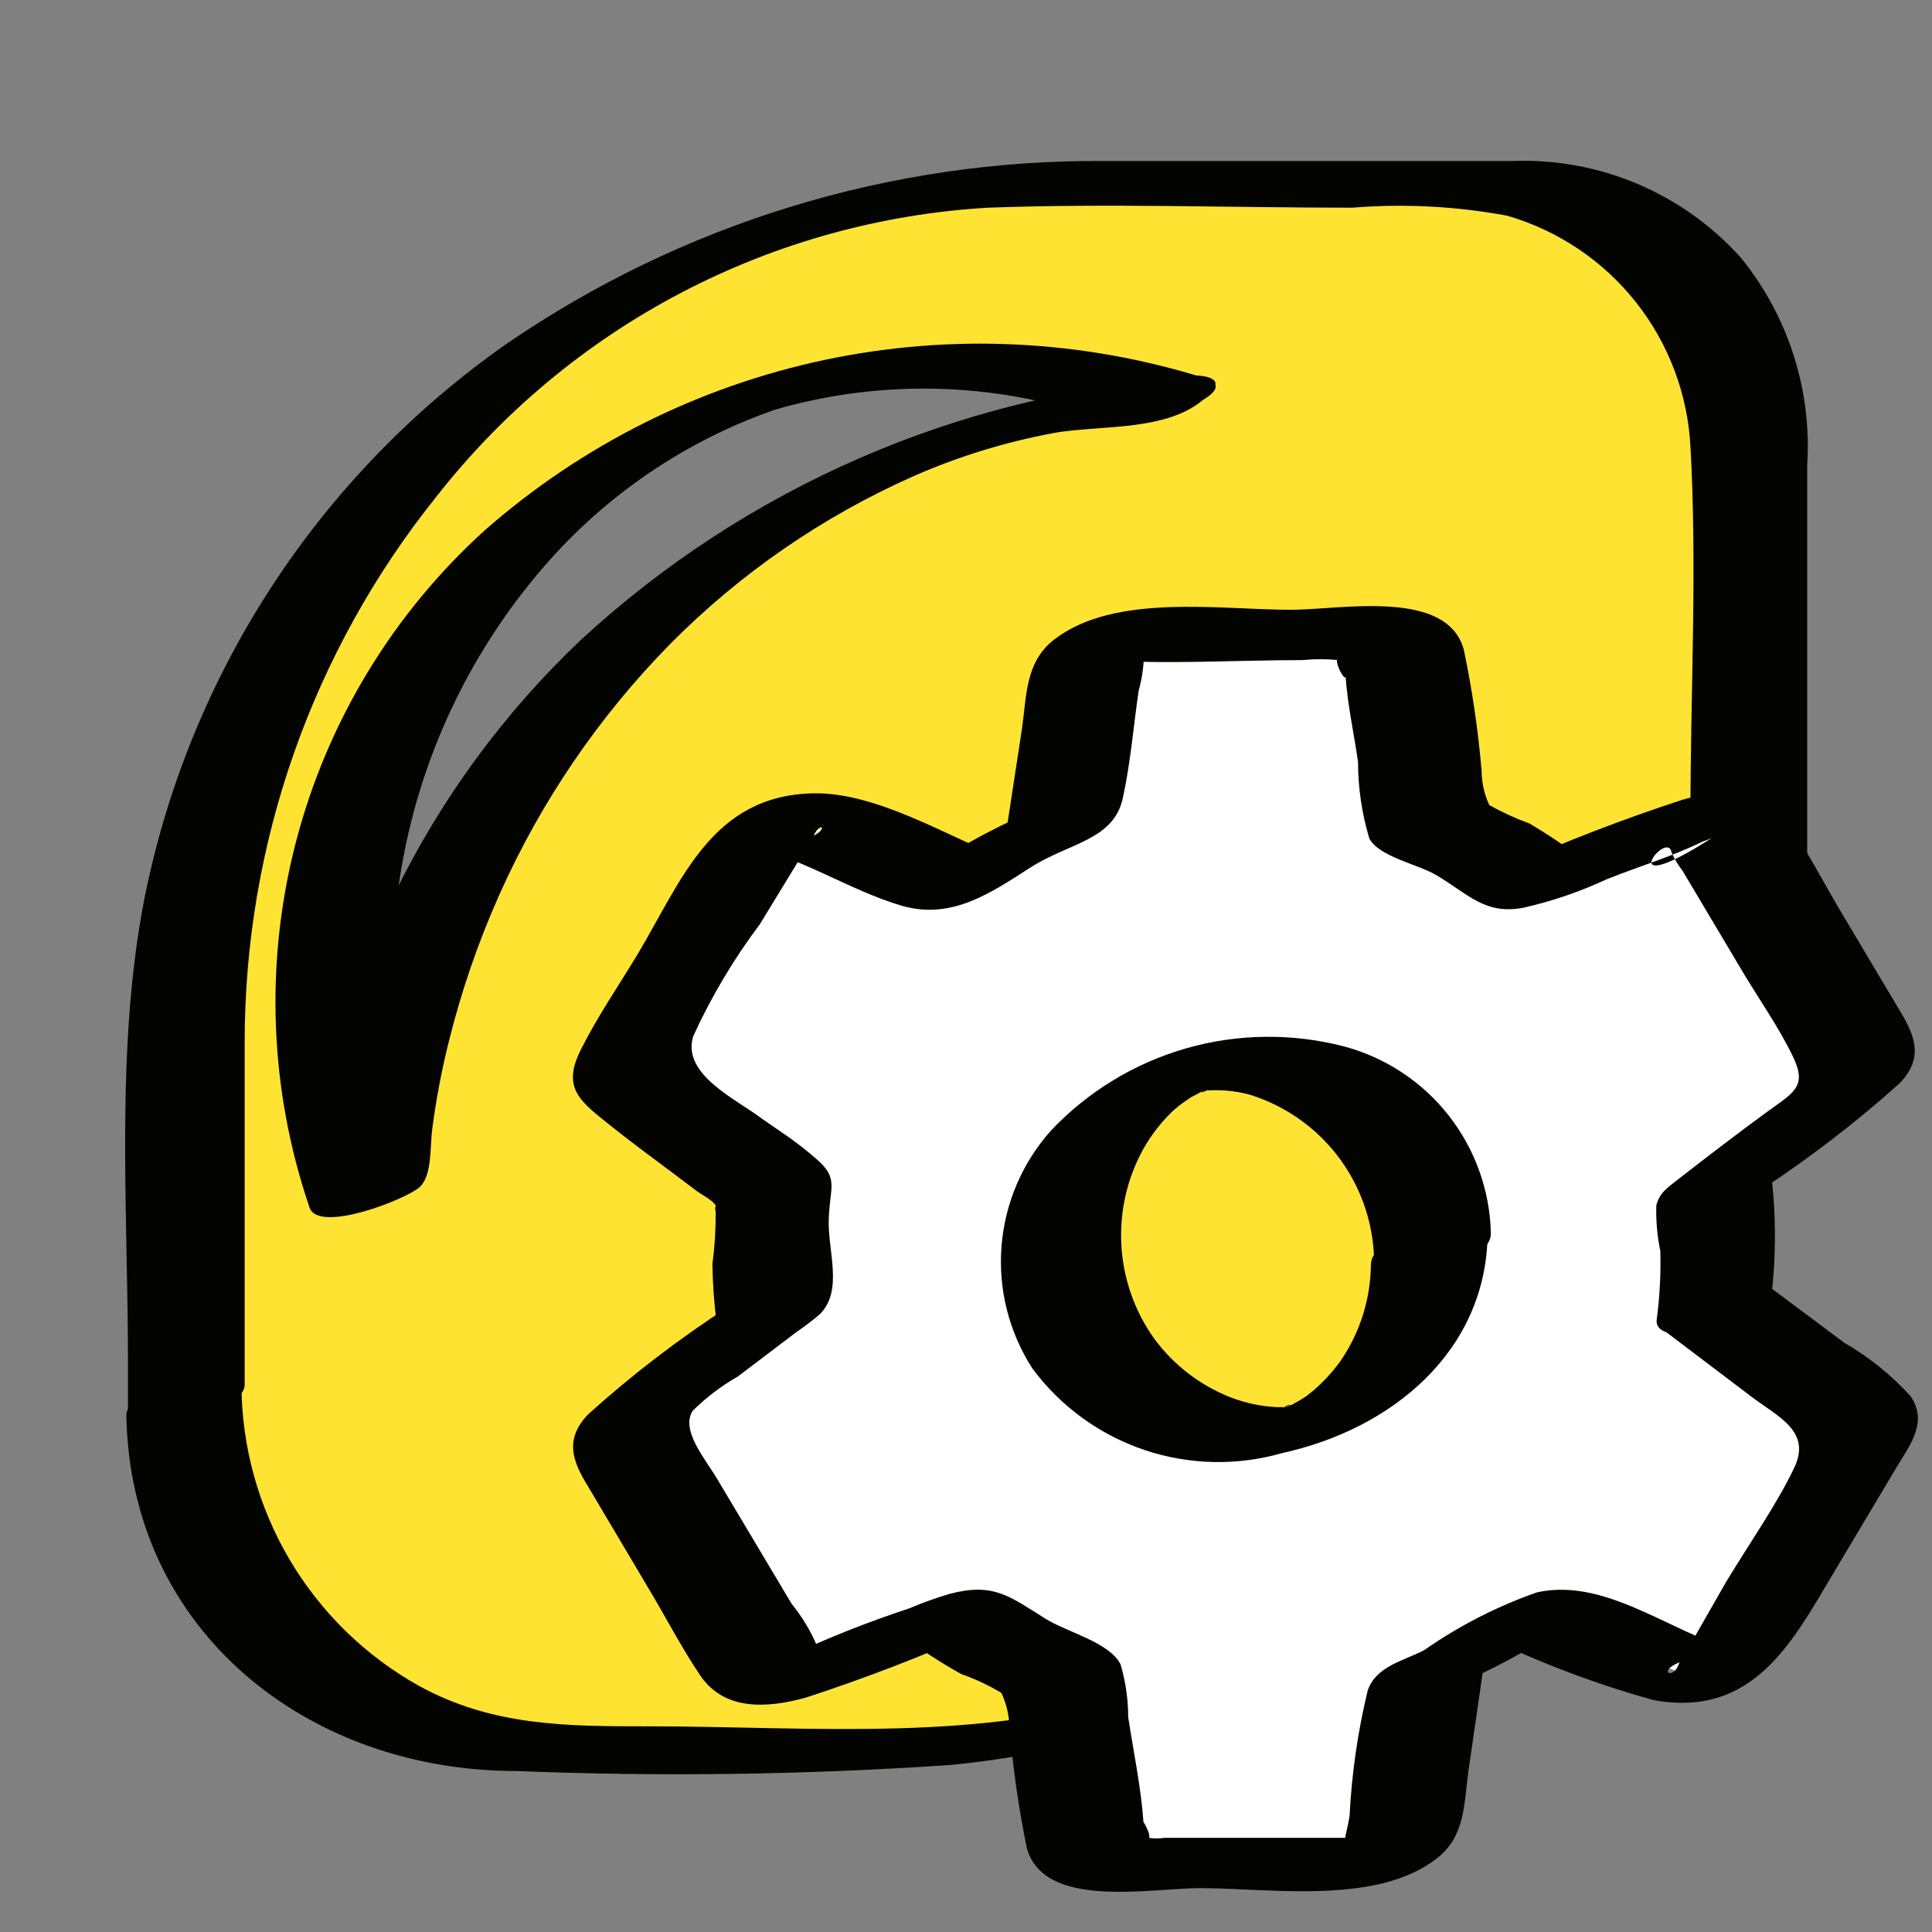
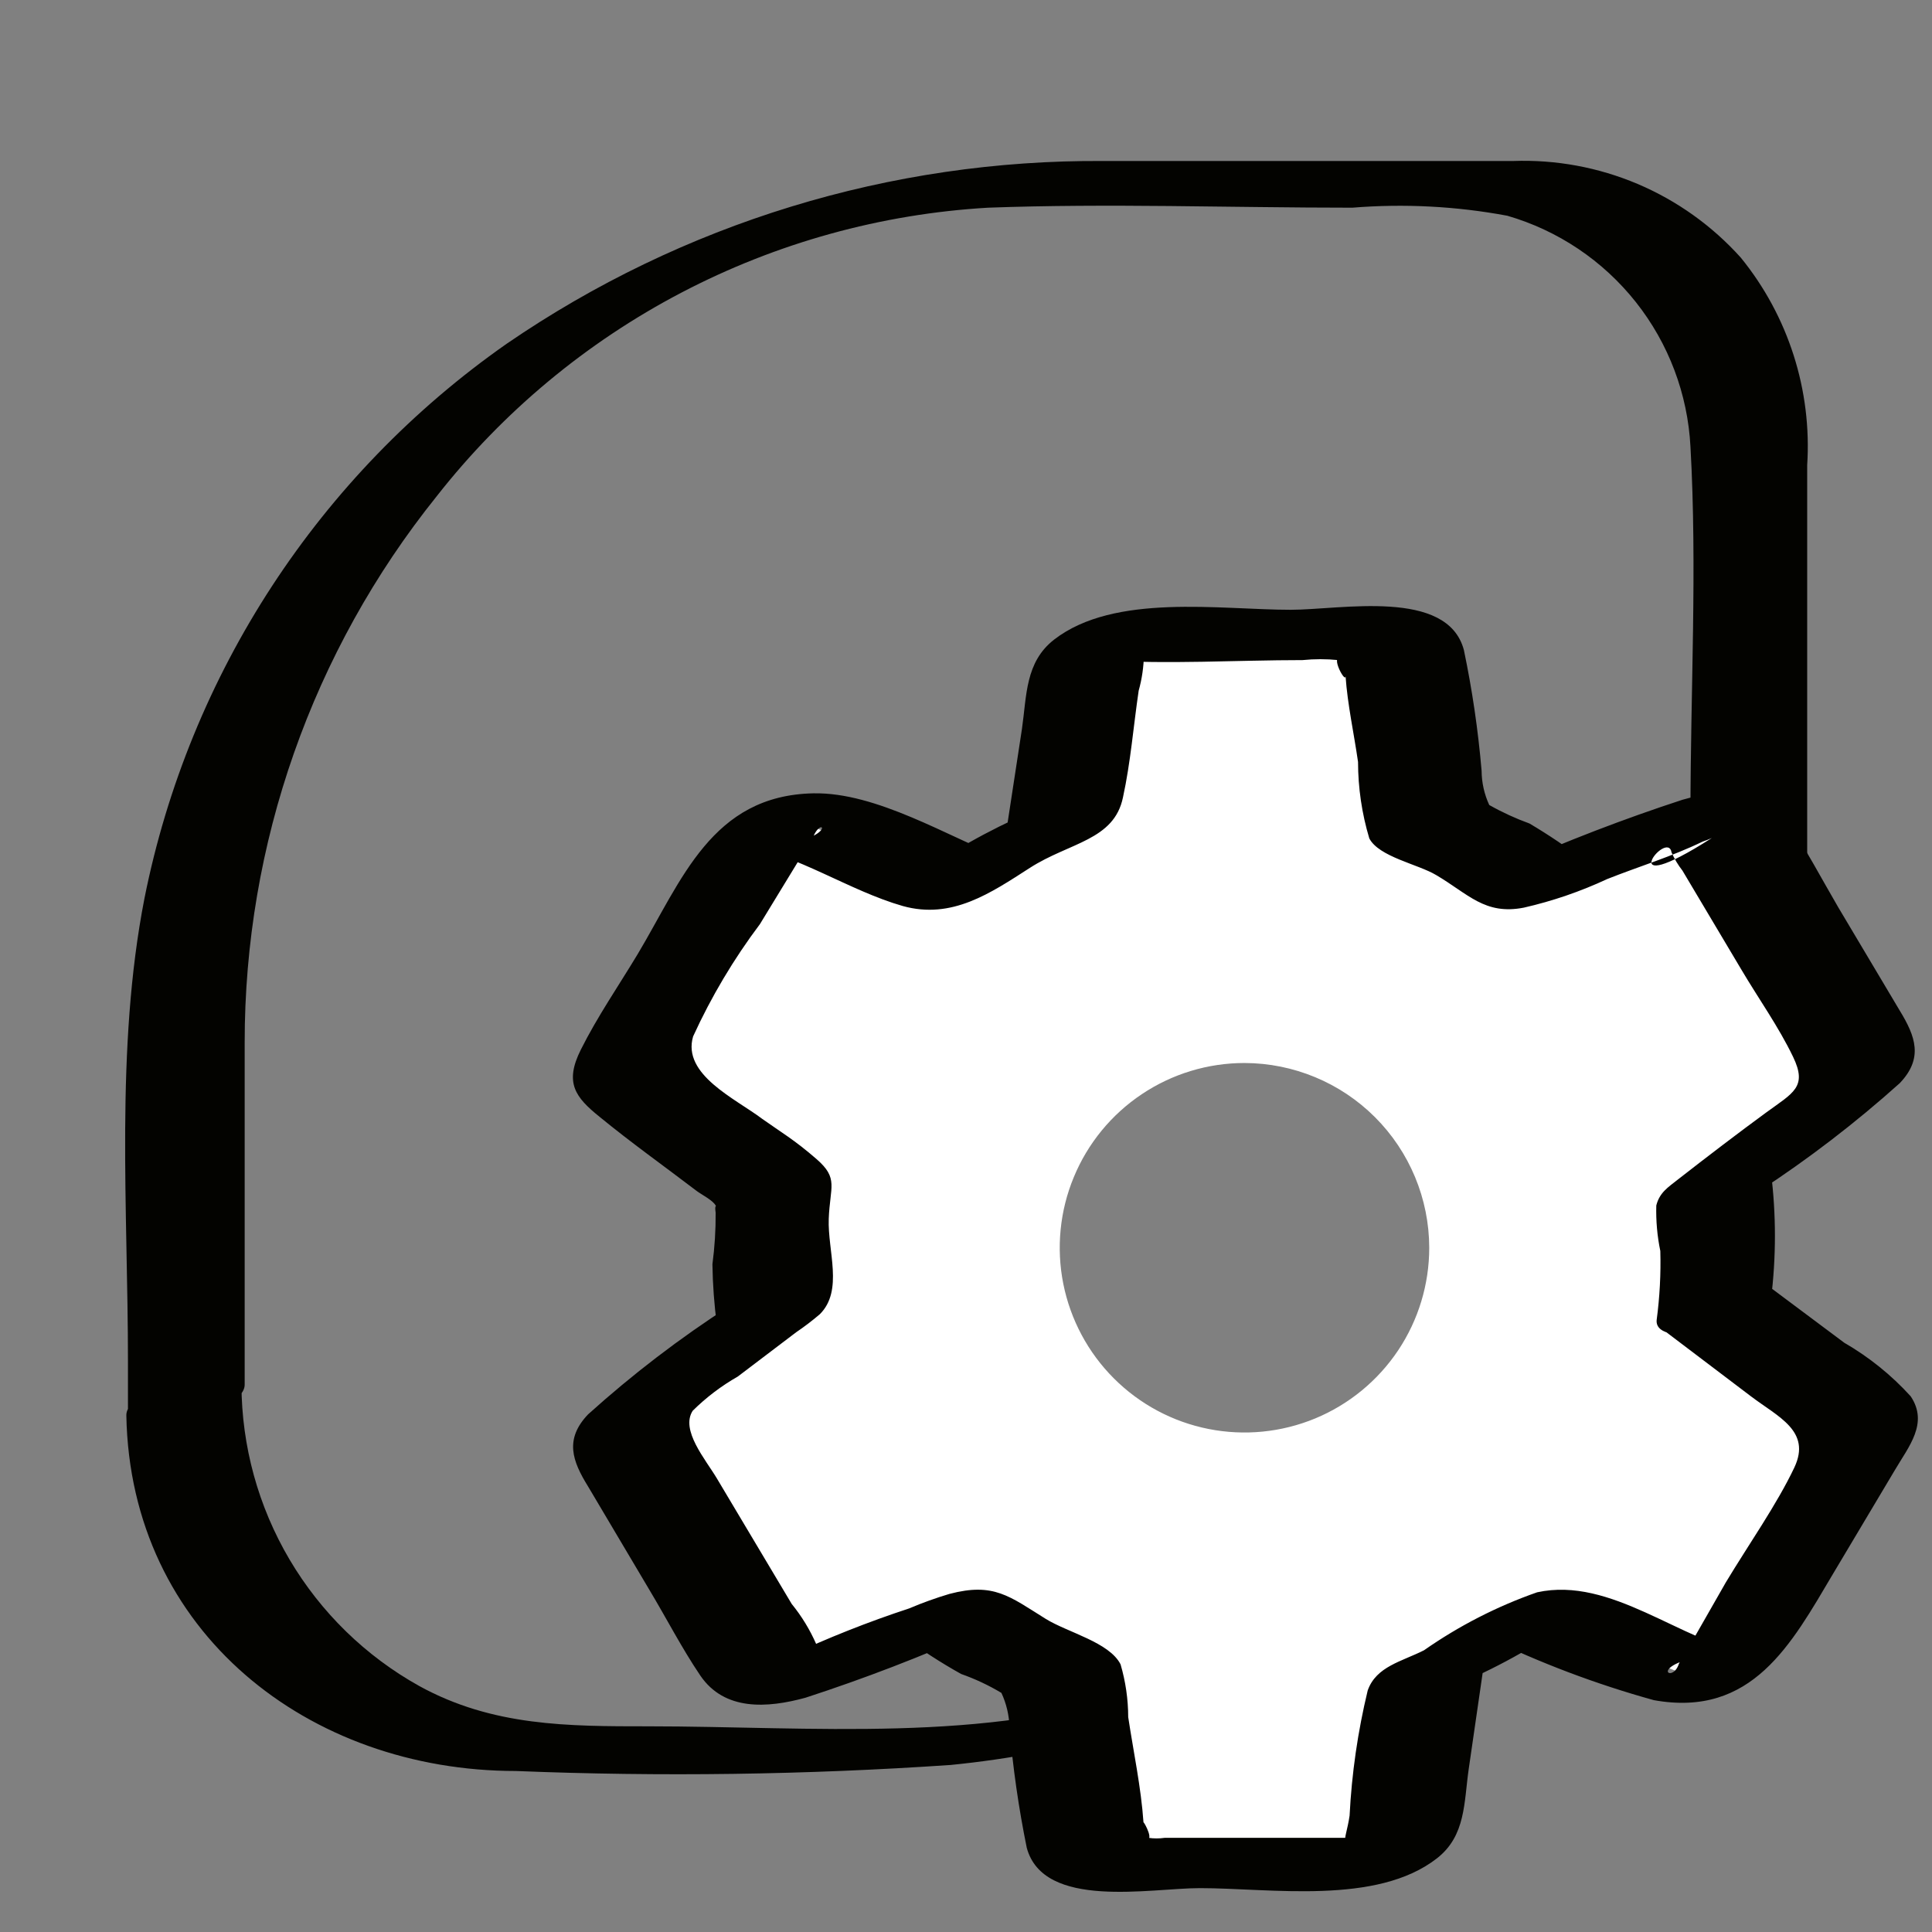
<svg xmlns="http://www.w3.org/2000/svg" width="48" height="48" viewBox="0 0 48 48" fill="none">
  <rect x="0" y="0" width="48" height="48" fill="#808080" stroke="none" />
-   <path fill-rule="evenodd" clip-rule="evenodd" d="M4.59 34.78C4.59 37.069 5.499 39.264 7.118 40.882C8.736 42.501 10.931 43.41 13.22 43.41H21.84C24.673 43.411 27.478 42.854 30.096 41.771C32.714 40.687 35.092 39.099 37.095 37.095C39.098 35.092 40.687 32.714 41.771 30.096C42.854 27.479 43.411 24.673 43.41 21.84V11.06C43.411 10.21 43.245 9.368 42.92 8.583C42.595 7.797 42.119 7.083 41.518 6.482C40.917 5.881 40.203 5.405 39.417 5.08C38.632 4.755 37.79 4.589 36.94 4.59H26.16C23.327 4.589 20.521 5.146 17.904 6.229C15.286 7.313 12.908 8.902 10.905 10.905C8.901 12.908 7.313 15.287 6.229 17.904C5.146 20.522 4.589 23.327 4.59 26.16V34.78ZM28.76 9.94C23.693 10.333 18.934 12.524 15.342 16.119C11.749 19.713 9.56 24.473 9.17 29.54C8.602 27.903 8.311 26.183 8.31 24.45C8.318 21.998 8.912 19.583 10.041 17.406C11.17 15.23 12.803 13.354 14.803 11.935C16.802 10.516 19.112 9.594 21.54 9.248C23.967 8.901 26.442 9.138 28.76 9.94Z" fill="#FFE333" />
  <path d="M3.139 35.17C3.239 40.56 7.679 44 12.819 44C16.419 44.145 20.025 44.095 23.619 43.85C29.472 43.271 34.926 40.622 38.999 36.38C42.779 32.322 44.886 26.986 44.899 21.44C44.899 18.15 44.899 14.85 44.899 11.56C45.019 9.694 44.43 7.851 43.249 6.4C42.539 5.61 41.664 4.985 40.686 4.57C39.708 4.156 38.651 3.961 37.589 4C34.189 4 30.799 4 27.409 4C22.122 3.964 16.95 5.549 12.589 8.54C7.927 11.803 4.703 16.739 3.589 22.32C2.859 26.06 3.179 30.04 3.179 33.82V35.17C3.179 35.57 6.079 35.17 6.079 34.4C6.079 31.57 6.079 28.74 6.079 25.91C6.074 20.972 7.757 16.18 10.849 12.33C12.494 10.232 14.566 8.507 16.928 7.271C19.29 6.035 21.888 5.315 24.549 5.16C27.549 5.05 30.549 5.16 33.599 5.16C34.886 5.056 36.18 5.123 37.449 5.36C38.71 5.726 39.825 6.475 40.641 7.504C41.456 8.532 41.931 9.789 41.999 11.1C42.169 14.1 41.999 17.19 41.999 20.21C41.999 24.27 41.579 28.15 39.709 31.85C37.373 36.568 33.308 40.204 28.359 42C24.489 43.32 20.139 42.89 16.109 42.89C14.109 42.89 12.239 42.89 10.419 41.89C9.083 41.147 7.97 40.061 7.193 38.745C6.416 37.428 6.004 35.929 5.999 34.4C5.999 34 3.119 34.39 3.139 35.17Z" fill="#030300" />
-   <path d="M27.46 10.07L29.4 9.39C23.819 9.809 18.543 12.104 14.43 15.9C12.521 17.709 10.953 19.846 9.8 22.21C9.23 23.381 8.772 24.603 8.43 25.86C8.27 26.45 8.13 27.05 8.02 27.64C7.95 28.02 7.89 28.4 7.84 28.77C7.805 29.079 7.805 29.391 7.84 29.7L10.59 29.18C9.711 26.626 9.519 23.885 10.034 21.233C10.548 18.581 11.75 16.111 13.52 14.07C15.057 12.294 17.033 10.953 19.25 10.18C21.988 9.386 24.909 9.495 27.58 10.49C28.271 10.577 28.972 10.44 29.58 10.1C29.87 9.96 30.58 9.6 29.95 9.4C26.894 8.437 23.641 8.278 20.506 8.938C17.37 9.599 14.458 11.056 12.05 13.17C9.758 15.242 8.124 17.941 7.349 20.932C6.574 23.923 6.693 27.076 7.69 30C7.91 30.66 10.14 29.78 10.44 29.48C10.74 29.18 10.68 28.48 10.74 28.04C10.834 27.326 10.967 26.619 11.14 25.92C11.452 24.651 11.877 23.413 12.41 22.22C13.442 19.911 14.877 17.804 16.65 16C18.394 14.24 20.453 12.822 22.72 11.82C23.826 11.336 24.983 10.981 26.17 10.76C27.35 10.54 29.17 10.76 30.07 9.76C30.52 9.31 29.67 9.31 29.4 9.33C28.699 9.354 28.023 9.591 27.46 10.01V10.07Z" fill="#030300" />
  <path d="M42.599 32.51C42.676 32.01 42.716 31.506 42.719 31C42.714 30.494 42.674 29.99 42.599 29.49L45.929 27C46.077 26.885 46.178 26.719 46.211 26.535C46.244 26.35 46.208 26.16 46.109 26L42.999 20.71C42.901 20.543 42.745 20.418 42.561 20.357C42.377 20.297 42.178 20.305 41.999 20.38L38.089 21.91C37.27 21.295 36.377 20.788 35.429 20.4L34.849 16.4C34.809 16.22 34.709 16.059 34.565 15.943C34.422 15.827 34.244 15.762 34.059 15.76H27.769C27.582 15.763 27.401 15.831 27.258 15.951C27.114 16.071 27.016 16.236 26.979 16.42L26.399 20.42C25.456 20.81 24.566 21.317 23.749 21.93L19.829 20.4C19.651 20.325 19.451 20.317 19.267 20.377C19.083 20.438 18.928 20.563 18.829 20.73L15.719 26C15.62 26.16 15.584 26.35 15.617 26.535C15.651 26.719 15.751 26.885 15.899 27L19.229 29.54C19.158 30.023 19.121 30.511 19.119 31C19.121 31.505 19.158 32.01 19.229 32.51L15.899 35.07C15.753 35.186 15.654 35.352 15.621 35.536C15.588 35.72 15.623 35.91 15.719 36.07L18.869 41.36C18.969 41.525 19.126 41.648 19.309 41.707C19.493 41.766 19.692 41.756 19.869 41.68L23.789 40.15C24.598 40.774 25.49 41.282 26.439 41.66L26.999 45.7C27.042 45.878 27.142 46.037 27.286 46.151C27.429 46.265 27.606 46.328 27.789 46.33H34.079C34.266 46.329 34.446 46.264 34.59 46.145C34.734 46.027 34.832 45.863 34.869 45.68L35.449 41.68C36.397 41.292 37.291 40.785 38.109 40.17L41.999 41.65C42.176 41.726 42.375 41.736 42.559 41.677C42.743 41.618 42.899 41.495 42.999 41.33L46.109 36C46.208 35.84 46.244 35.65 46.211 35.465C46.178 35.281 46.077 35.115 45.929 35L42.599 32.51ZM35.509 31C35.509 31.908 35.24 32.795 34.736 33.55C34.231 34.305 33.514 34.893 32.676 35.241C31.837 35.588 30.914 35.679 30.024 35.502C29.133 35.325 28.316 34.888 27.674 34.246C27.032 33.604 26.595 32.786 26.417 31.895C26.24 31.005 26.331 30.082 26.679 29.244C27.026 28.405 27.614 27.688 28.369 27.184C29.124 26.679 30.011 26.41 30.919 26.41C32.136 26.413 33.302 26.897 34.162 27.757C35.022 28.617 35.507 29.784 35.509 31Z" fill="white" />
  <path d="M44 32.28C44.13 31.234 44.13 30.176 44 29.13L43.68 29.61C44.921 28.801 46.098 27.899 47.2 26.91C47.79 26.29 47.59 25.75 47.2 25.11L45.67 22.54C45.26 21.84 44.87 21.09 44.41 20.42C43.81 19.53 42.75 19.6 41.8 19.87C40.343 20.346 38.911 20.897 37.51 21.52L39.39 21.4C38.946 21.059 38.482 20.745 38 20.46C37.655 20.335 37.32 20.181 37 20C36.877 19.734 36.812 19.444 36.81 19.15C36.724 18.142 36.577 17.14 36.37 16.15C35.96 14.61 33.31 15.15 32.07 15.15C30.31 15.15 27.69 14.73 26.19 15.89C25.47 16.45 25.51 17.28 25.39 18.11L25 20.66L25.59 20.18C24.557 20.627 23.575 21.183 22.66 21.84L24.97 21.34C23.54 20.78 21.78 19.68 20.21 19.71C17.68 19.76 16.94 21.87 15.84 23.71C15.37 24.49 14.84 25.26 14.43 26.08C14.02 26.9 14.29 27.26 14.9 27.75C15.68 28.39 16.51 28.98 17.31 29.59C17.43 29.68 17.71 29.82 17.78 29.95C17.97 30.26 17.72 29.71 17.78 30.13C17.783 30.558 17.756 30.986 17.7 31.41C17.707 31.912 17.744 32.413 17.81 32.91L18.14 32.44C16.893 33.243 15.712 34.146 14.61 35.14C14.02 35.76 14.22 36.3 14.61 36.93L16.14 39.51C16.56 40.21 16.94 40.95 17.4 41.63C18 42.51 19.06 42.44 20.01 42.18C21.468 41.706 22.9 41.155 24.3 40.53L22.43 40.65C22.892 40.996 23.377 41.31 23.88 41.59C24.229 41.713 24.564 41.87 24.88 42.06C25.004 42.327 25.072 42.616 25.08 42.91C25.164 43.918 25.308 44.919 25.51 45.91C25.93 47.45 28.57 46.91 29.81 46.91C31.57 46.91 34.2 47.34 35.7 46.17C36.42 45.61 36.37 44.78 36.49 43.95L36.87 41.33L36.28 41.82C37.316 41.374 38.299 40.814 39.21 40.15L36.91 40.66C38.253 41.313 39.652 41.842 41.09 42.24C43.53 42.68 44.51 40.84 45.53 39.12L47.08 36.52C47.42 35.94 47.92 35.36 47.47 34.69C46.992 34.164 46.436 33.716 45.82 33.36L44 32C43.32 31.49 40.75 32.63 41.27 33L43.5 34.69C44.17 35.2 45.01 35.55 44.58 36.46C44.15 37.37 43.44 38.38 42.88 39.31L42 40.85C41.891 41.005 41.794 41.169 41.71 41.34C41.54 41.87 40.87 41.34 42.57 41.1H43.5C41.75 40.78 40.03 39.16 38.19 39.56C37.192 39.909 36.247 40.394 35.38 41C34.83 41.28 34.19 41.4 33.98 42C33.734 43.02 33.583 44.062 33.53 45.11C33.43 45.8 33.18 45.93 34.04 45.77C35.34 45.54 34.23 45.66 33.87 45.66H28.94C28.804 45.68 28.666 45.68 28.53 45.66C28.53 45.66 28.44 45.66 28.41 45.66C28.74 45.84 28.41 45.23 28.41 45.28C28.35 44.41 28.16 43.52 28.03 42.66C28.029 42.217 27.965 41.776 27.84 41.35C27.56 40.8 26.53 40.56 25.98 40.22C25.08 39.66 24.69 39.31 23.59 39.6C23.25 39.701 22.916 39.821 22.59 39.96C21.567 40.296 20.565 40.693 19.59 41.15C19.38 41.27 18.83 41.36 19.89 41.15C20.95 40.94 20.34 41.15 20.28 40.85C20.123 40.491 19.918 40.154 19.67 39.85L17.81 36.73C17.53 36.26 16.9 35.53 17.21 35.05C17.544 34.719 17.921 34.433 18.33 34.2L19.78 33.1C19.985 32.961 20.182 32.811 20.37 32.65C20.96 32.06 20.56 31.08 20.59 30.28C20.62 29.48 20.84 29.28 20.29 28.8C19.74 28.32 19.39 28.12 18.94 27.8C18.28 27.3 16.94 26.7 17.22 25.75C17.671 24.763 18.228 23.827 18.88 22.96L19.88 21.32C19.996 21.153 20.103 20.979 20.2 20.8C20.43 20.23 20.81 20.8 19.36 20.99H18.43C19.83 21.24 21.1 22.13 22.43 22.51C23.65 22.85 24.61 22.19 25.59 21.56C26.57 20.93 27.68 20.88 27.9 19.81C28.09 18.94 28.16 18.04 28.29 17.16C28.372 16.867 28.416 16.564 28.42 16.26C28.32 15.83 26.63 16.36 27.36 16.4C29.02 16.51 30.72 16.4 32.36 16.4C32.656 16.37 32.954 16.37 33.25 16.4C33.25 16.4 33.39 16.4 33.43 16.4C32.95 16.11 33.43 17.01 33.43 16.8C33.48 17.51 33.64 18.23 33.74 18.93C33.741 19.574 33.835 20.214 34.02 20.83C34.26 21.29 35.23 21.47 35.68 21.74C36.48 22.21 36.89 22.74 37.86 22.55C38.574 22.387 39.267 22.149 39.93 21.84C40.71 21.53 41.54 21.28 42.3 20.91C42.379 20.884 42.455 20.854 42.53 20.82C39.98 22.45 41.43 20.57 41.53 21.18C41.601 21.341 41.692 21.492 41.8 21.63L43.27 24.1C43.69 24.81 44.19 25.51 44.55 26.26C44.91 27.01 44.55 27.15 43.88 27.64C43.21 28.13 42.41 28.74 41.68 29.31C41.44 29.5 41.23 29.63 41.15 29.95C41.14 30.329 41.173 30.709 41.25 31.08C41.266 31.652 41.235 32.223 41.16 32.79C41.07 33.57 43.94 33 44 32.28Z" fill="#030300" />
-   <path d="M34.06 31.42C34.051 32.278 33.787 33.114 33.3 33.82C33.108 34.084 32.886 34.326 32.64 34.54L32.45 34.69L32.31 34.78L32.1 34.9C31.95 34.96 31.96 34.97 32.1 34.9L31.93 34.96C31.71 35.04 32.24 34.79 31.93 34.96C32.18 34.83 32.02 34.96 31.93 34.96C31.84 34.96 32.26 34.96 31.85 34.96C31.44 34.96 31.95 34.96 31.72 34.96C31.329 34.94 30.945 34.859 30.58 34.72C29.817 34.421 29.154 33.911 28.67 33.25C28.184 32.566 27.904 31.759 27.859 30.921C27.815 30.084 28.009 29.251 28.42 28.52C28.605 28.197 28.834 27.901 29.1 27.64C29.21 27.533 29.331 27.436 29.46 27.35L29.65 27.22C29.48 27.33 29.87 27.11 29.91 27.09C29.95 27.07 29.7 27.22 29.91 27.09C30.12 26.96 29.63 27.25 29.99 27.09C29.99 27.09 29.67 27.15 29.99 27.09C30.31 27.03 29.82 27.09 30.06 27.09C30.397 27.073 30.734 27.111 31.06 27.2C31.957 27.481 32.741 28.042 33.296 28.802C33.85 29.562 34.146 30.479 34.14 31.42C34.14 32 37.05 31.54 37.04 30.64C37.016 29.577 36.648 28.551 35.992 27.714C35.336 26.878 34.426 26.276 33.4 26C32.109 25.663 30.751 25.679 29.468 26.046C28.186 26.414 27.026 27.12 26.11 28.09C25.396 28.889 24.965 29.9 24.882 30.967C24.799 32.035 25.069 33.1 25.65 34C26.348 34.941 27.316 35.646 28.426 36.022C29.536 36.397 30.734 36.424 31.86 36.1C34.56 35.51 36.92 33.59 36.96 30.67C37 30.08 34.07 30.51 34.06 31.42Z" fill="#030300" />
</svg>